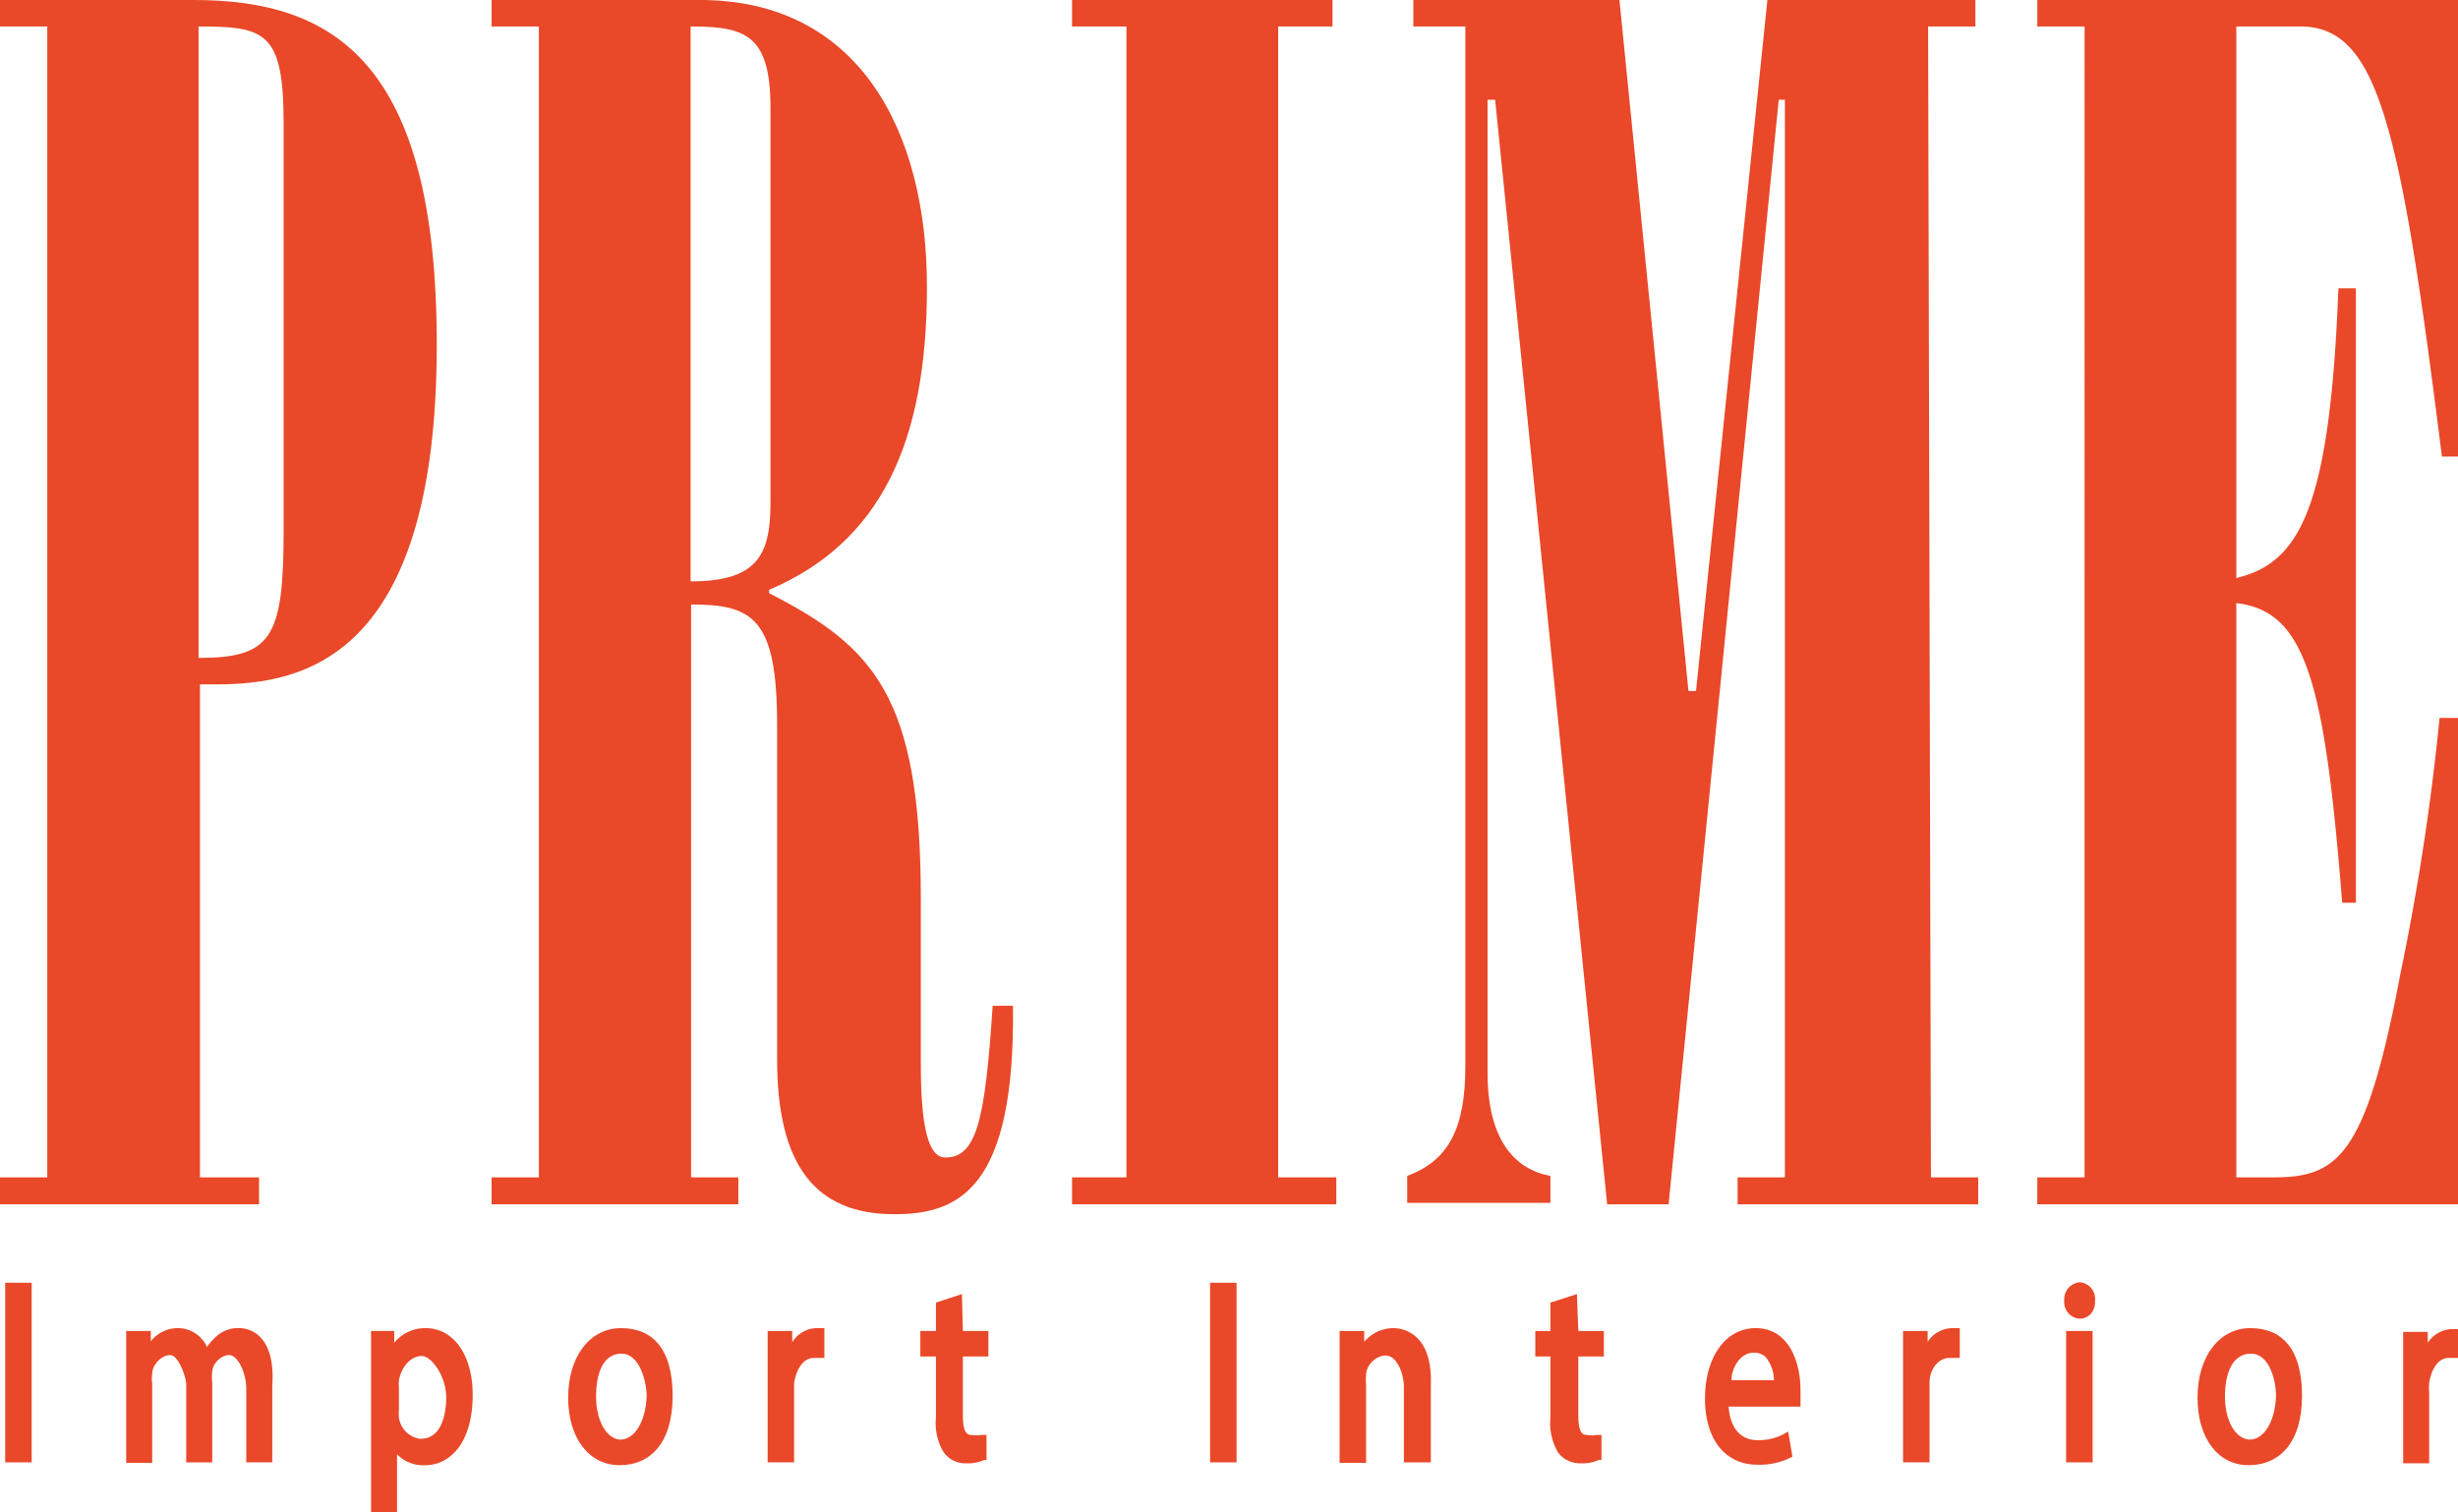
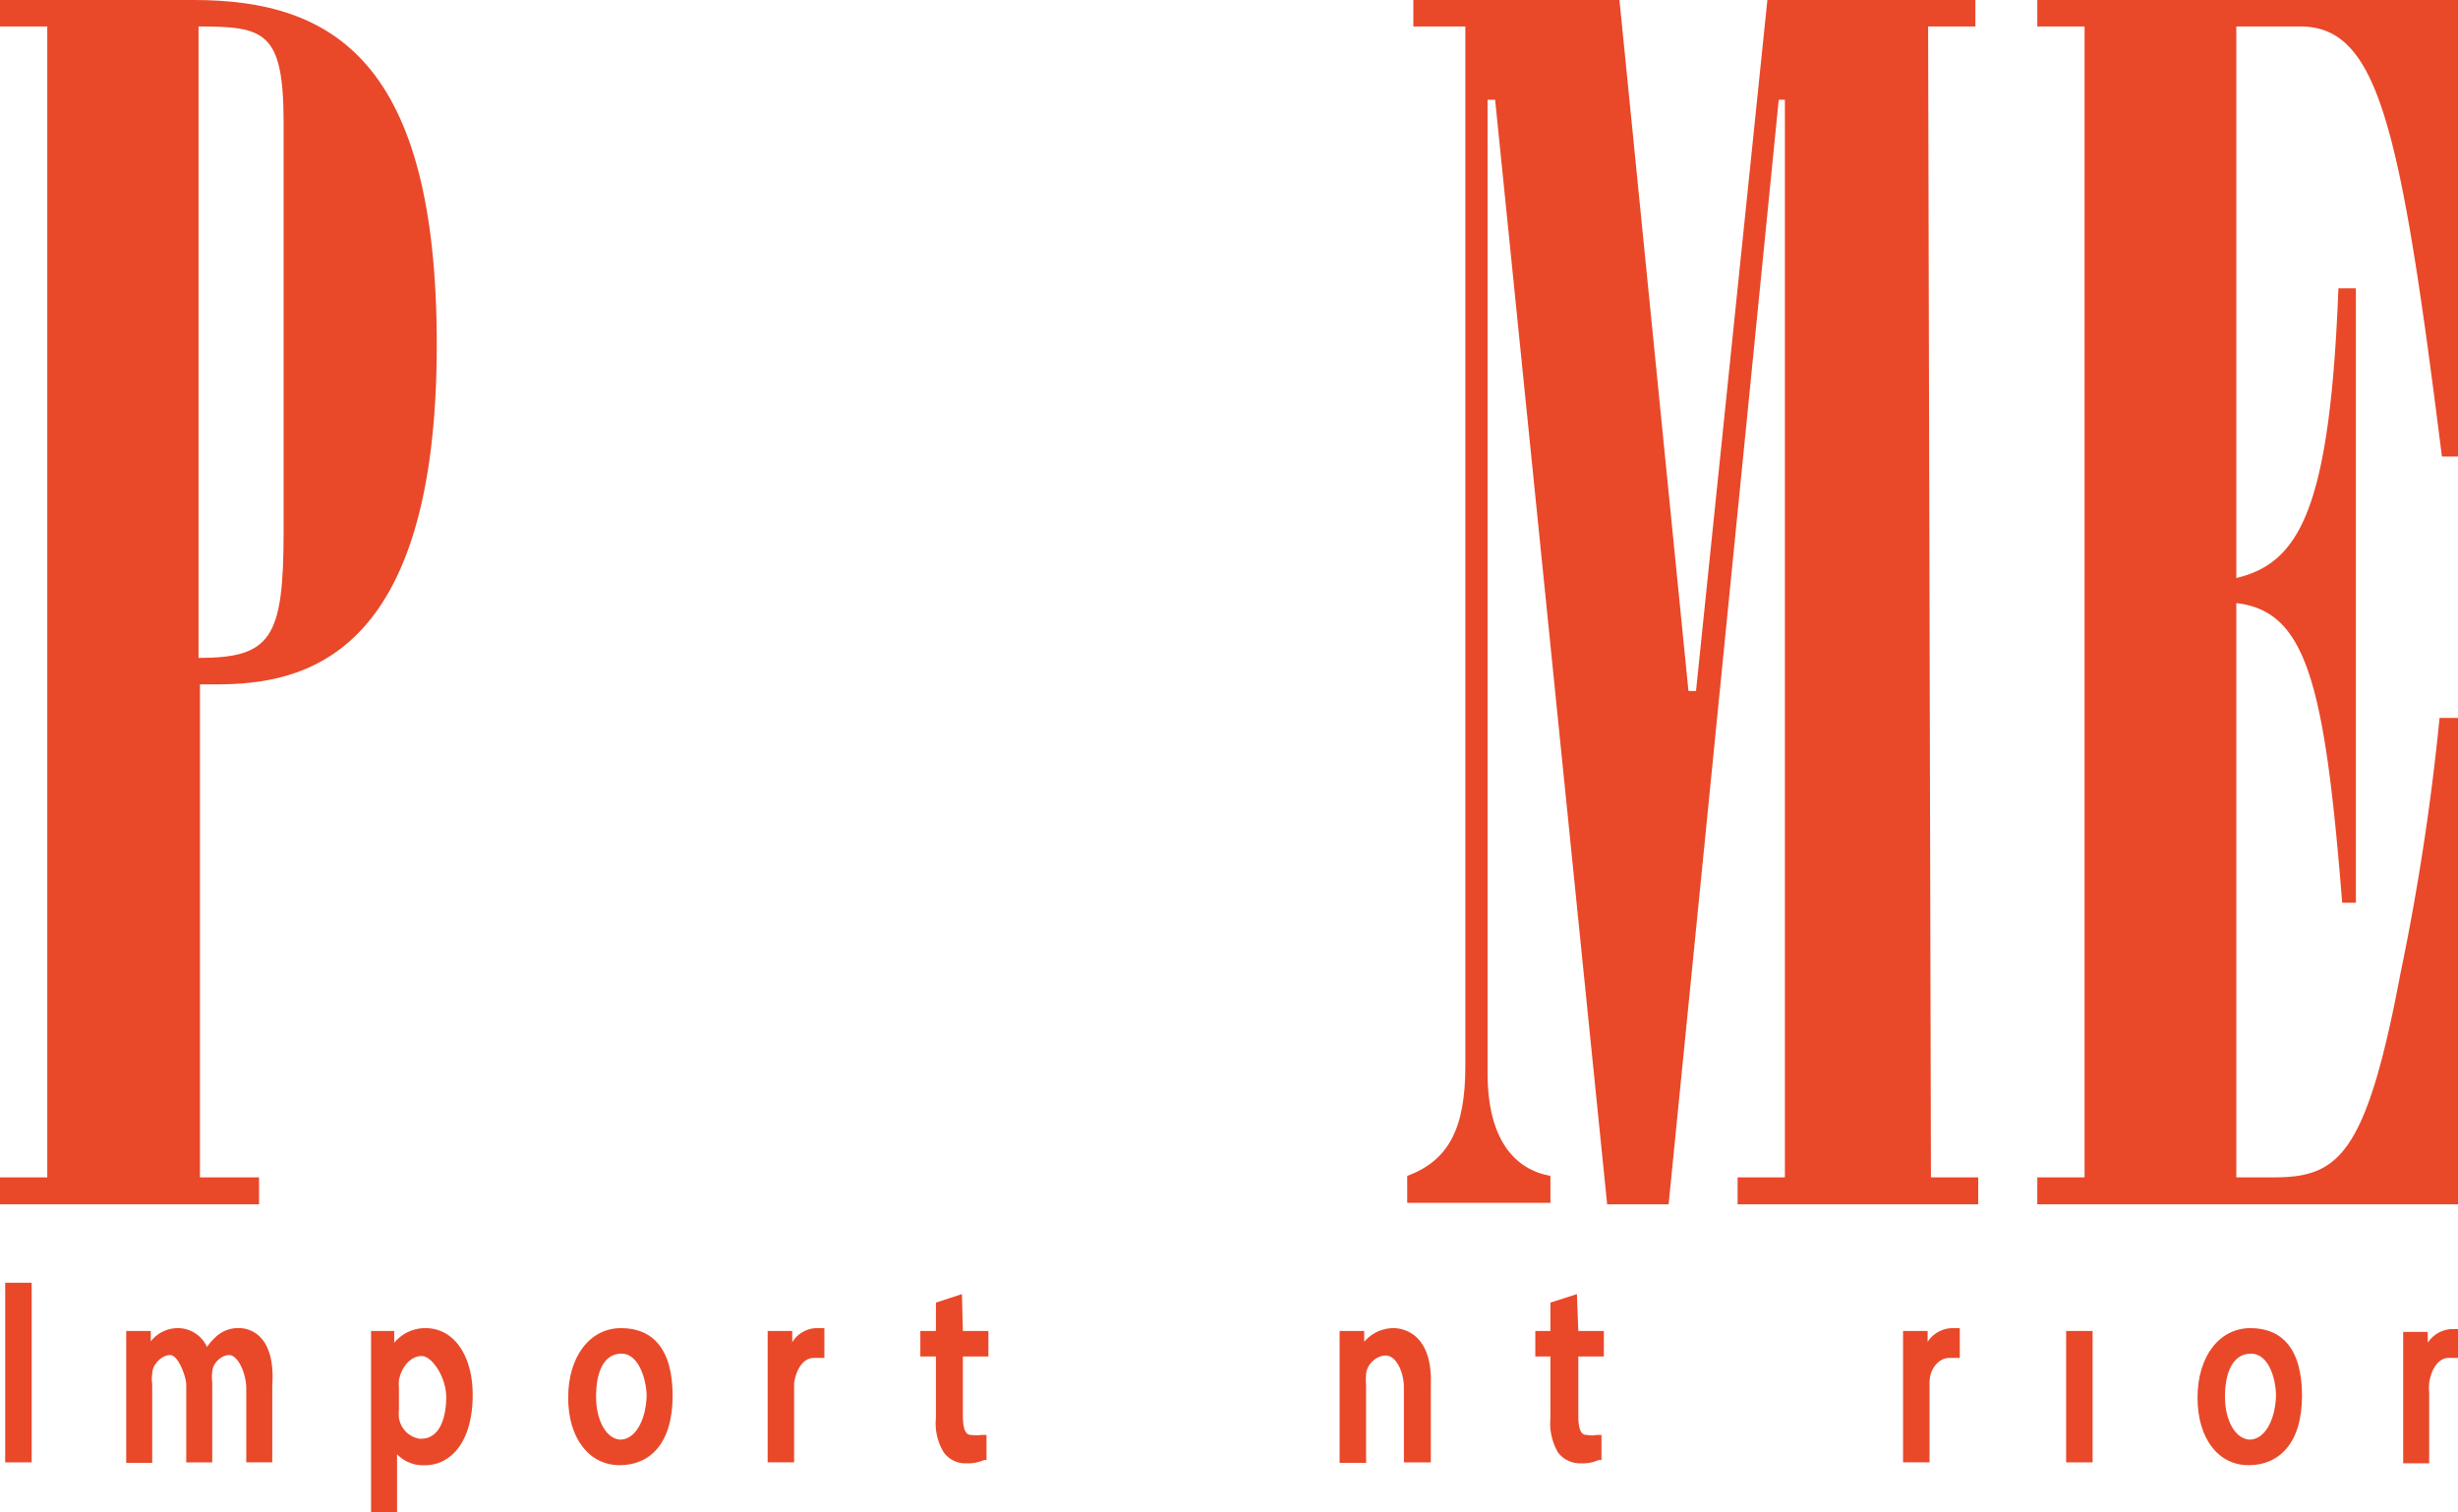
<svg xmlns="http://www.w3.org/2000/svg" width="52px" height="32px" viewBox="0 0 52 32">
  <defs>
    <style>.a{fill:#e94829;}</style>
  </defs>
  <path class="a" d="M4.1,0H0V.56H1V24.91H0v.57H5.48v-.57H4.23V14.48h.34c1.83,0,4.67-.53,4.67-7.19C9.24,1.3,7.05,0,4.1,0ZM6,11.24c0,2.26-.26,2.68-1.8,2.68V.56C5.61.56,6,.67,6,2.61Z" />
-   <path class="a" d="M20,24.49c-.36,0-.52-.63-.52-2V19c0-4.27-1-5.32-3.21-6.45v-.07c2.35-1,3.34-3.1,3.34-6.41S18.16,0,14.81,0H10.4V.56h1V24.91h-1v.57h5.22v-.57h-1V12.79c1.3,0,1.82.28,1.82,2.54v7.08c0,2.22.79,3.28,2.48,3.28,1.36,0,2.56-.53,2.51-4.41H21C20.84,23.71,20.66,24.49,20,24.49ZM14.61,12.3V.56c1.17,0,1.69.18,1.69,1.73v8.35C16.3,11.77,16,12.3,14.61,12.3Z" />
-   <polygon class="a" points="27.04 0.56 28.19 0.56 28.19 0 22.68 0 22.68 0.56 23.83 0.56 23.83 24.91 22.68 24.91 22.68 25.48 28.27 25.48 28.27 24.91 27.04 24.91 27.04 0.56" />
  <path class="a" d="M40.79.56h1V0H37.39L35.88,14.62h-.16L34.26,0H29.9V.56H31v22c0,1.34-.37,2-1.23,2.32v.57H32.8v-.57c-.76-.14-1.33-.77-1.33-2.18V2.11h.16L34,25.48h1.3L37.63,2.11h.13v22.8h-1v.57h5.09v-.57h-1Z" />
  <path class="a" d="M52,15.19h-.39a51.34,51.34,0,0,1-.83,5.42c-.73,3.88-1.33,4.3-2.69,4.3h-.78V12.76c1.48.17,1.87,1.69,2.24,6.34h.29v-13h-.37c-.18,4.69-.83,5.81-2.16,6.13V.56h1.35c1.65,0,2.12,2.08,3,9.1H52V0h-8.9V.56h1V24.91h-1v.57H52Z" />
  <rect class="a" x="0.11" y="27.14" width="0.56" height="3.8" />
  <path class="a" d="M5.07,28.1a.69.69,0,0,0-.53.21,1,1,0,0,0-.16.19.68.68,0,0,0-.6-.4.73.73,0,0,0-.59.28v-.22H2.67v.1c0,.21,0,.43,0,.69v2h.55V29.28a.66.66,0,0,1,0-.21c0-.2.2-.4.38-.4s.34.48.34.62v1.65h.55v-1.7a.71.71,0,0,1,0-.21c0-.17.18-.36.36-.36s.36.38.36.71v1.56h.55V29.32C5.84,28.16,5.19,28.1,5.07,28.1Z" />
  <path class="a" d="M9,28.1a.85.85,0,0,0-.66.31v-.25H7.94l-.09,0v.09c0,.24,0,.51,0,.83V32h.55V30.77A.77.77,0,0,0,9,31c.51,0,1-.46,1-1.49C10,28.69,9.61,28.1,9,28.1Zm-.13,2.34A.53.53,0,0,1,8.44,30a1,1,0,0,1,0-.18v-.45a1,1,0,0,1,0-.17c.06-.3.26-.51.48-.51s.52.45.52.87S9.31,30.44,8.91,30.44Z" />
  <path class="a" d="M13.14,28.1c-.66,0-1.12.6-1.12,1.47S12.47,31,13.11,31s1.12-.46,1.12-1.47S13.79,28.1,13.14,28.1Zm0,2.36c-.3,0-.53-.39-.53-.91s.16-.91.54-.91.53.59.53.9C13.66,30.07,13.43,30.46,13.12,30.46Z" />
  <path class="a" d="M17.27,28.1a.62.62,0,0,0-.51.3v-.24h-.52v.1c0,.24,0,.5,0,.8v1.88h.56V29.46c0-.07,0-.14,0-.2.05-.32.21-.53.42-.53h.1l.12,0v-.63l-.06,0Z" />
  <path class="a" d="M20.35,27.38l-.55.18v.6h-.33v.54h.33V30a1.18,1.18,0,0,0,.16.72.56.56,0,0,0,.48.24.83.83,0,0,0,.38-.07l.05,0,0-.53-.12,0a.54.54,0,0,1-.19,0c-.07,0-.19,0-.19-.41V28.7h.54v-.54h-.54Z" />
-   <rect class="a" x="25.6" y="27.14" width="0.56" height="3.8" />
  <path class="a" d="M29.48,28.1a.82.82,0,0,0-.62.29v-.23h-.52v.1c0,.21,0,.43,0,.69v2h.56V29.29a1,1,0,0,1,0-.2c0-.2.2-.41.42-.41s.38.36.38.67v1.59h.57V29.3C30.31,28.16,29.62,28.1,29.48,28.1Z" />
  <path class="a" d="M33.36,27.38l-.56.18v.6h-.32v.54h.32V30a1.23,1.23,0,0,0,.16.73.58.58,0,0,0,.49.23.79.79,0,0,0,.37-.07l.06,0,0-.53-.11,0a.47.47,0,0,1-.19,0c-.07,0-.19,0-.19-.41V28.7h.54v-.54h-.54Z" />
-   <path class="a" d="M37.14,28.1c-.63,0-1.07.61-1.07,1.49s.44,1.4,1.11,1.4a1.48,1.48,0,0,0,.74-.17l0,0-.09-.53-.11.06a1.13,1.13,0,0,1-.54.12c-.36,0-.58-.26-.61-.71H38l.09,0V29.6s0-.11,0-.19C38.09,28.81,37.84,28.1,37.14,28.1Zm-.51,1.1c0-.25.18-.58.47-.58a.34.34,0,0,1,.26.1.8.8,0,0,1,.17.48Z" />
  <path class="a" d="M41.29,28.1a.64.64,0,0,0-.51.29v-.23h-.52v.1c0,.24,0,.5,0,.8v1.88h.56V29.46c0-.07,0-.14,0-.2,0-.32.21-.53.42-.53h.1l.12,0v-.63l-.06,0Z" />
  <rect class="a" x="43.71" y="28.16" width="0.56" height="2.78" />
-   <path class="a" d="M44,27.13a.36.36,0,0,0-.33.39.35.35,0,0,0,.32.38.32.32,0,0,0,.23-.09.37.37,0,0,0,.1-.29A.35.35,0,0,0,44,27.13Z" />
  <path class="a" d="M47.61,28.1c-.66,0-1.12.6-1.12,1.47S46.93,31,47.57,31s1.13-.46,1.13-1.47S48.26,28.1,47.61,28.1Zm0,2.36c-.31,0-.54-.39-.54-.91s.17-.91.55-.91.53.54.53.9C48.13,30.07,47.9,30.46,47.59,30.46Z" />
  <path class="a" d="M52,28.12l-.13,0a.64.64,0,0,0-.51.29v-.23h-.52v.1c0,.24,0,.5,0,.8v1.88h.55V29.46a1.23,1.23,0,0,1,0-.2c.05-.32.21-.53.41-.53H52l.12,0v-.63Z" />
</svg>